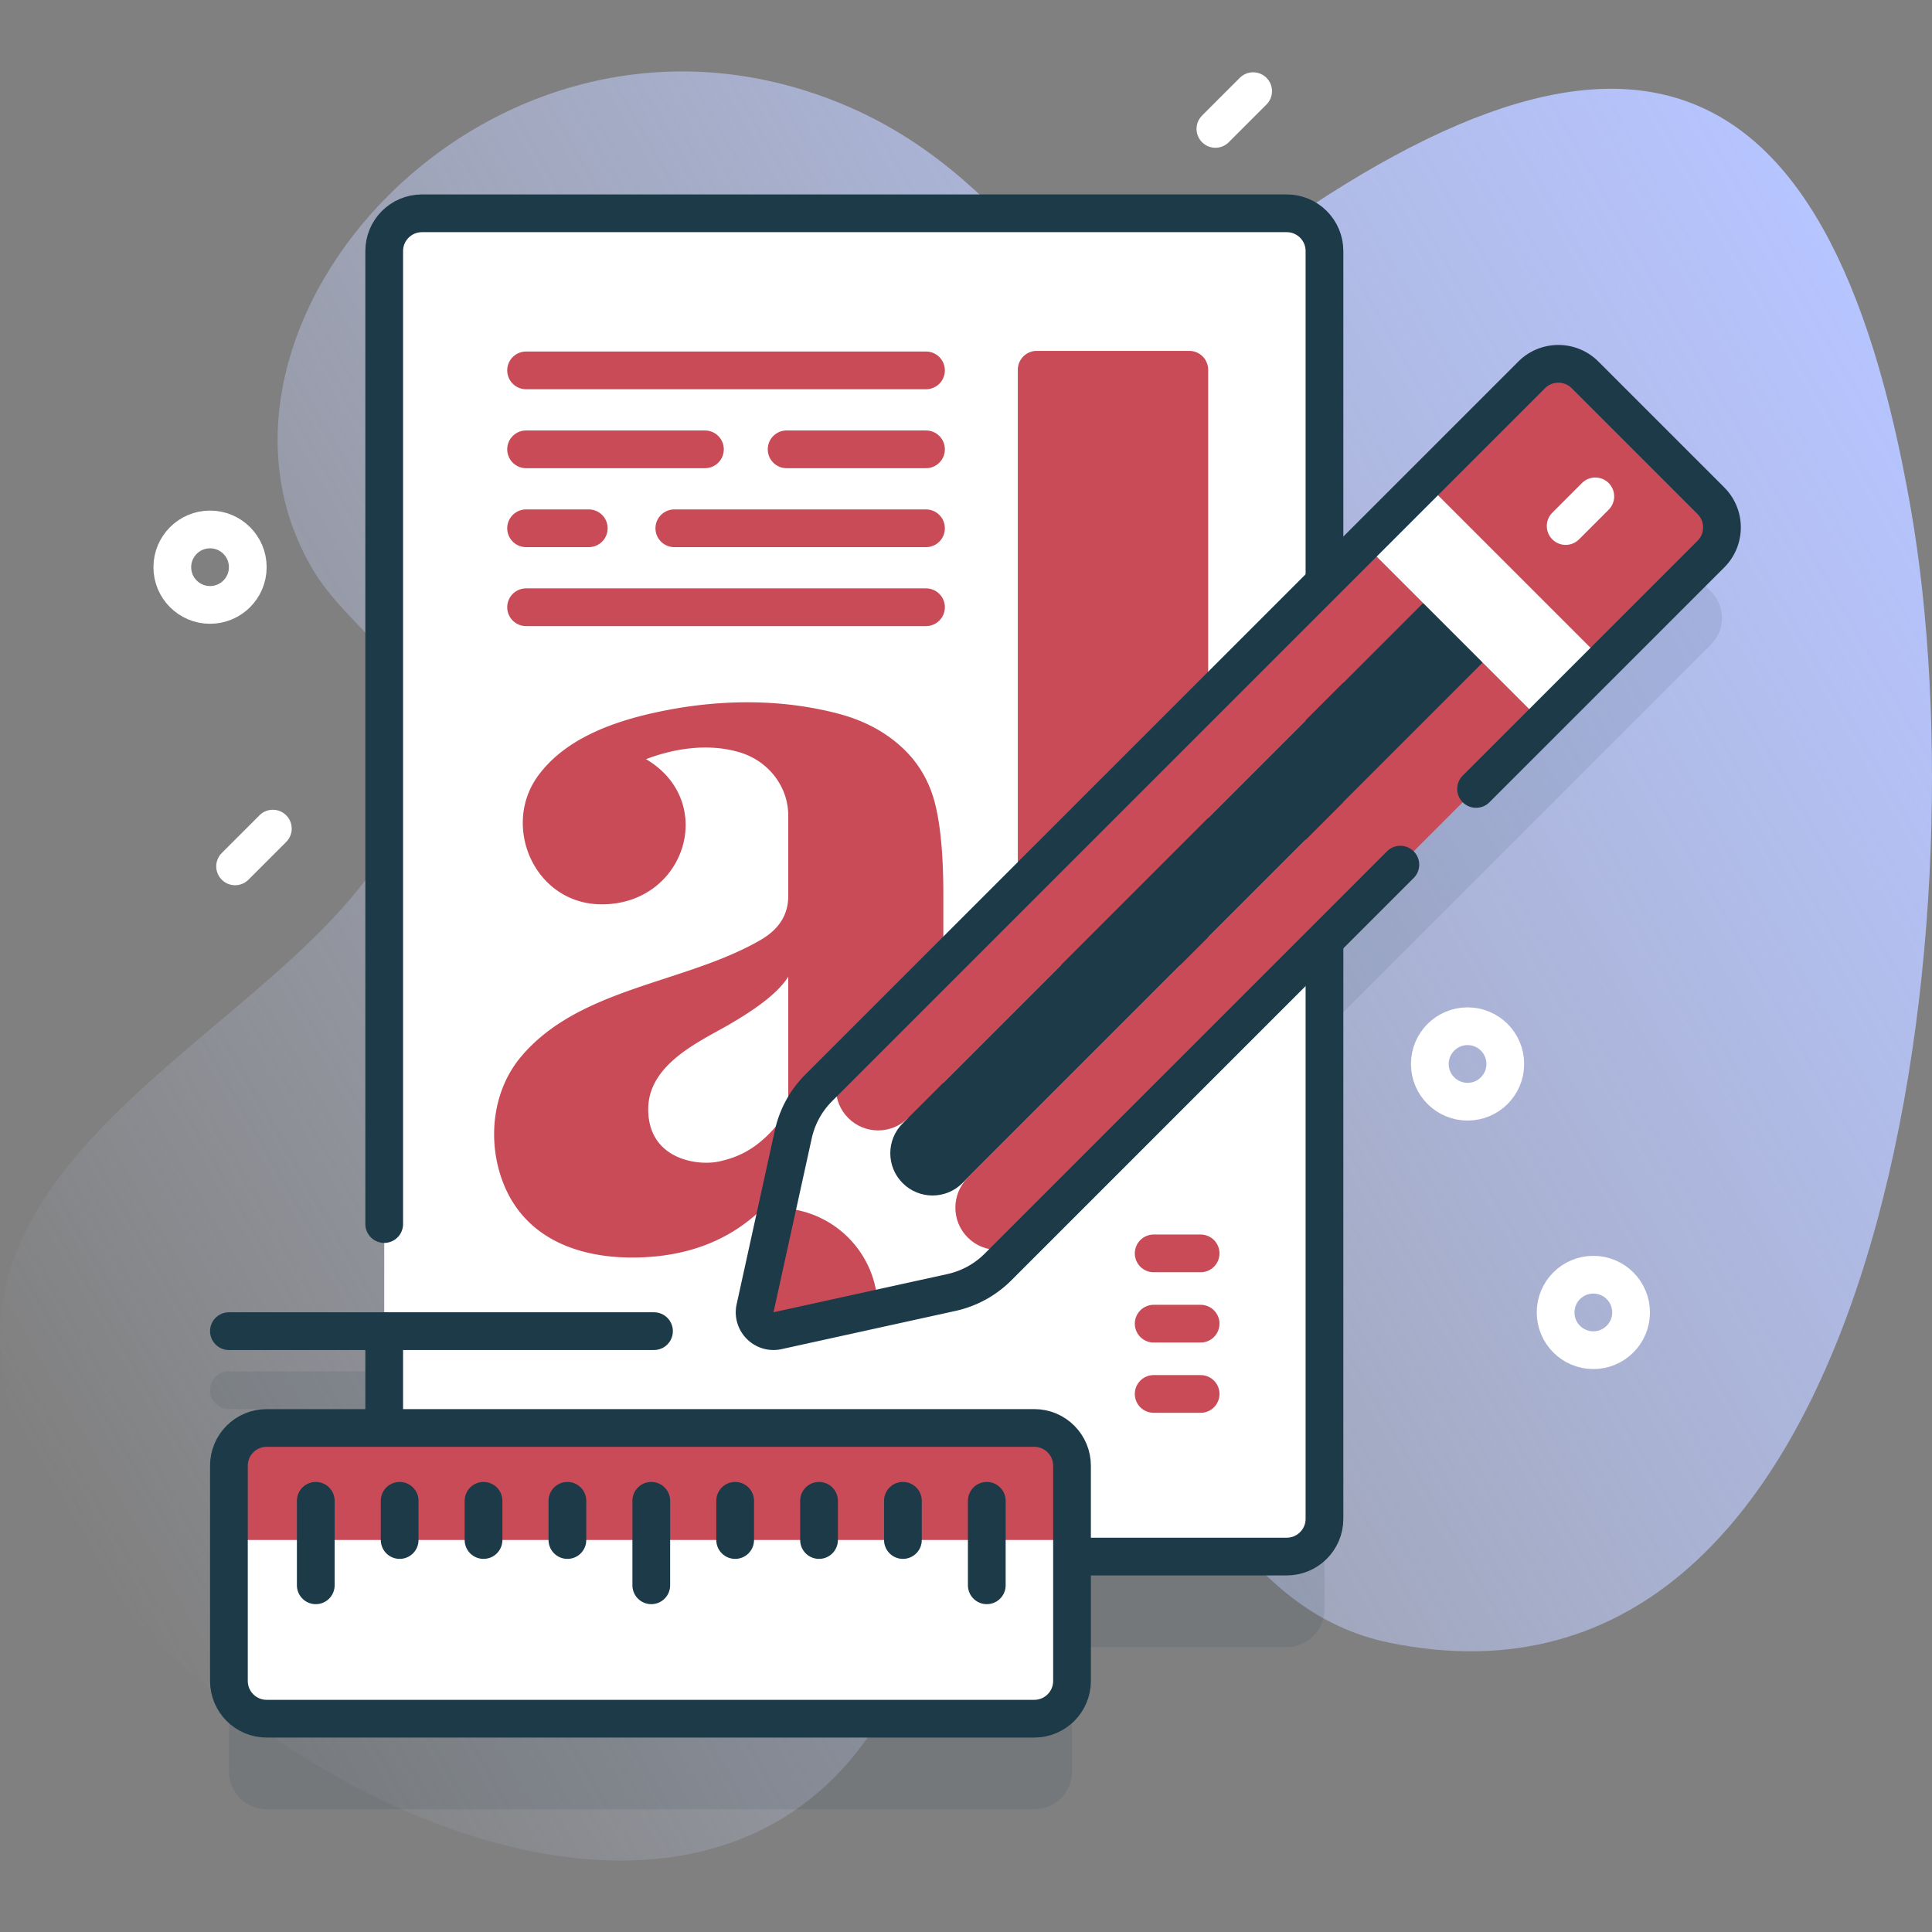
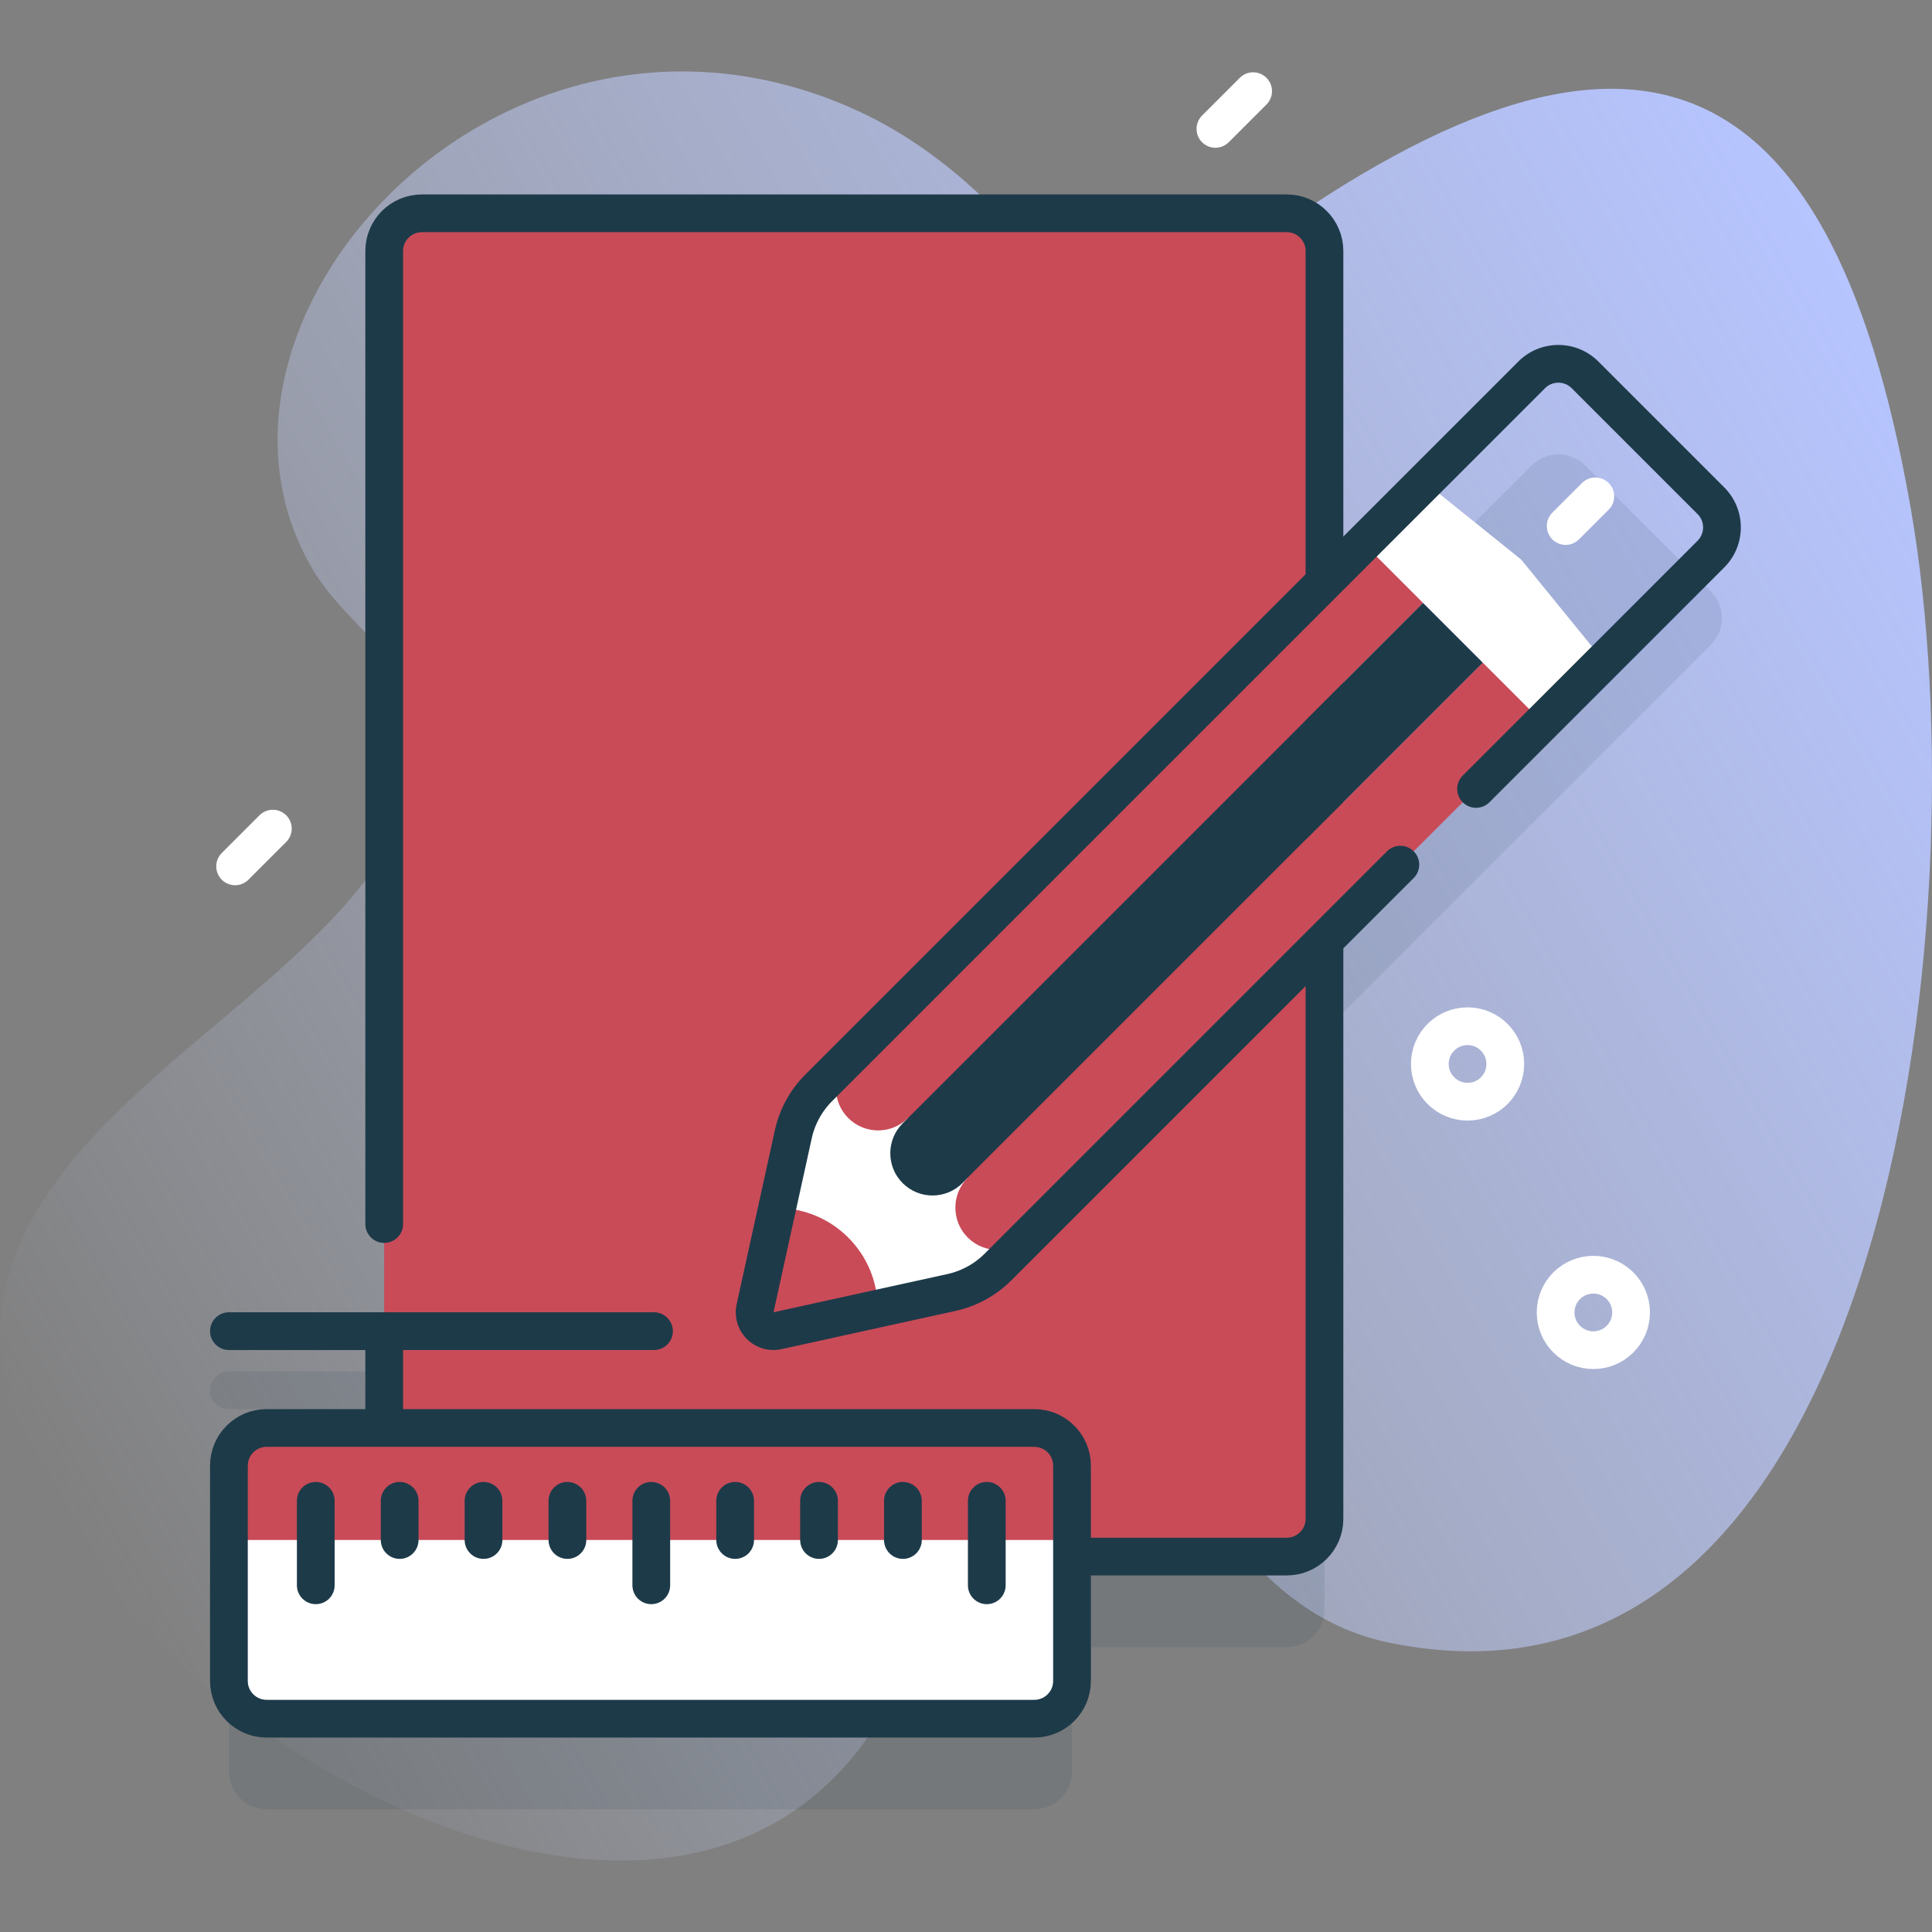
<svg xmlns="http://www.w3.org/2000/svg" width="512" height="512" x="0" y="0" viewBox="0 0 512 512" style="enable-background:new 0 0 512 512" xml:space="preserve" class="">
  <rect x="0" y="0" width="512" height="512" fill="#808080" stroke="none" />
  <g transform="matrix(1,0,0,1,0,0)">
    <linearGradient id="a" x1="6.808" x2="505.586" y1="387.458" y2="99.489" gradientUnits="userSpaceOnUse">
      <stop offset="0" style="stop-color:#D1DDFF;stop-opacity:0" stop-color="#d1ddff;stop-opacity:0" />
      <stop offset="1" style="stop-color:#B6C4FF" stop-color="#b6c4ff" />
    </linearGradient>
    <path d="M506.372 134.74C484.556 9.6 427.787-10.01 317.447 76.32c-33.616 26.301-40.292-26.957-95.198-49.138C130.313-9.958 44.441 86.603 83.047 151.198c8.476 14.182 26.308 24.09 27.672 40.549 4.96 59.855-93.552 88.482-108.889 147.818-23.564 91.162 187.248 231.37 239.34 99.742 66.338-167.624 49.967-19.75 127.033-3.968 131.061 26.839 157.418-190.186 138.169-300.599z" style="fill:url(#a);" fill="" />
    <path d="m453.407 156.7-33.353-33.353c-3.905-3.905-10.237-3.905-14.142 0l-54.914 54.914V90.527c0-5.52-4.48-10-10-10h-229.18c-5.53 0-10 4.48-10 10v272.887H60.664c-2.762 0-5 2.238-5 5s2.238 5 5 5h41.154v29.013H70.664c-5.523 0-10 4.477-10 10v57.045c0 5.523 4.477 10 10 10h203.431c5.523 0 10-4.477 10-10v-32.965h56.903c5.52 0 10-4.48 10-10V273.252l102.409-102.409c3.905-3.906 3.905-10.237 0-14.143z" style="opacity:0.1;" fill="#1d3a49" data-original="#0000cb" class="" opacity="1" />
    <path d="M350.998 66.527v335.98c0 5.52-4.48 10-10 10h-229.18c-5.53 0-10-4.48-10-10V66.527c0-5.52 4.47-10 10-10h229.18c5.52 0 10 4.48 10 10z" style="" fill="#c94b58" data-original="#ffffff" class="" opacity="1" />
-     <path d="M351 66.53v335.98c0 5.52-4.48 10-10 10H111.82c-5.53 0-10-4.48-10-10V66.53c0-5.52 4.47-10 10-10H341c5.52 0 10 4.48 10 10z" style="" fill="#ffffff" data-original="#6582fd" class="" opacity="1" />
    <path d="M305.737 332.16h12.441M305.737 350.785h12.441M305.737 369.41h12.441" style="stroke-width:10;stroke-linecap:round;stroke-linejoin:round;stroke-miterlimit:10;" fill="none" stroke="#c94b58" stroke-width="10" stroke-linecap="round" stroke-linejoin="round" stroke-miterlimit="10" data-original="#ffffff" class="" opacity="1" />
-     <path d="M315.178 255.749h-40.441a5 5 0 0 1-5-5V97.992a5 5 0 0 1 5-5h40.441a5 5 0 0 1 5 5v152.757a5 5 0 0 1-5 5zM267.585 316.965c-.481-1.641-2.494-2.392-3.988-1.463-2.758 1.714-5.198 2.57-7.323 2.57-2.476 0-4.139-.908-4.995-2.729-.856-1.816-1.284-4.912-1.284-9.278v-69.134c0-10.003-.714-17.917-2.141-23.742-1.427-5.82-4.237-10.732-8.42-14.736-4.567-4.366-10.275-7.457-17.126-9.278-14.876-3.954-30.762-3.866-45.827-.927-12.509 2.441-26.353 6.942-33.951 17.436-9.699 13.397-.785 33.975 16.982 33.975 22.077.001 30.75-27.189 11.698-38.471 5.184-1.987 15.049-4.733 24.833-1.804 7.61 2.278 12.832 9.069 12.85 16.693v21.399c0 4.912-2.426 8.78-7.278 11.598-20.069 11.657-48.192 12.552-63.651 31.109-7.686 9.226-8.867 22.766-4.461 33.673 5.63 13.937 19.081 19.404 34.003 19.404 18.454 0 32.441-7.368 41.958-22.104.187 6.733 2.376 12.101 6.564 16.101 4.184 4.004 11.511 6.003 21.978 6.003 11.681 0 21.666-3.001 29.953-9.006.876-.635 1.261-1.716.964-2.728l-1.338-4.561zm-58.693-22.541c-5.522 7.462-10.426 11.765-18.553 13.42-5.811 1.183-18.553-.764-18.553-13.879 0-12.598 15.128-18.559 22.548-23.109 7.422-4.366 12.274-8.366 14.558-12.007v35.575z" style="" fill="#c94b58" data-original="#ffffff" class="" opacity="1" />
    <path d="M101.818 352.769v49.738c0 5.52 4.47 10 10 10h229.18c5.52 0 10-4.48 10-10V66.527c0-5.52-4.48-10-10-10h-229.18c-5.53 0-10 4.48-10 10v257.858" style="stroke-width:10;stroke-linecap:round;stroke-linejoin:round;stroke-miterlimit:10;" fill="none" stroke="#1d3a49" stroke-width="10" stroke-linecap="round" stroke-linejoin="round" stroke-miterlimit="10" data-original="#0000cb" class="" opacity="1" />
    <path d="M139.416 160.923H245.4M178.702 140H245.4M139.416 140h16.615M208.461 119.077H245.4M139.416 119.077h47.4M139.416 98.154H245.4" style="stroke-width:10;stroke-linecap:round;stroke-linejoin:round;stroke-miterlimit:10;" fill="none" stroke="#c94b58" stroke-width="10" stroke-linecap="round" stroke-linejoin="round" stroke-miterlimit="10" data-original="#ffffff" class="" opacity="1" />
    <path d="M60.664 352.769h112.652" style="stroke-width:10;stroke-linecap:round;stroke-linejoin:round;stroke-miterlimit:10;" fill="none" stroke="#1d3a49" stroke-width="10" stroke-linecap="round" stroke-linejoin="round" stroke-miterlimit="10" data-original="#0000cb" class="" opacity="1" />
    <path d="M284.095 388.427c0-5.523-4.477-10-10-10H70.664c-5.523 0-10 4.477-10 10v57.045c0 5.523 4.477 10 10 10h203.431c5.523 0 10-4.477 10-10v-57.045z" style="" fill="#ffffff" data-original="#6582fd" class="" opacity="1" />
    <path d="M274.095 378.427H70.664c-5.523 0-10 4.477-10 10v19.691h223.431v-19.691c0-5.522-4.478-10-10-10z" style="" fill="#c94b58" data-original="#ffffff" class="" opacity="1" />
    <path d="M284.095 388.427c0-5.523-4.477-10-10-10H70.664c-5.523 0-10 4.477-10 10v57.045c0 5.523 4.477 10 10 10h203.431c5.523 0 10-4.477 10-10v-57.045zM83.683 420.119V397.73M105.912 408.119V397.73M128.14 408.119V397.73M150.368 408.119V397.73M172.596 420.119V397.73M261.509 420.119V397.73M194.824 408.119V397.73M217.052 408.119V397.73M239.28 408.119V397.73" style="stroke-width:10;stroke-linecap:round;stroke-linejoin:round;stroke-miterlimit:10;" fill="none" stroke="#1d3a49" stroke-width="10" stroke-linecap="round" stroke-linejoin="round" stroke-miterlimit="10" data-original="#0000cb" class="" opacity="1" />
    <path d="m224.798 280.462-7.823 7.823a25.005 25.005 0 0 0-6.74 12.312l-10.13 46.095c-.783 3.564 2.392 6.74 5.957 5.957l46.095-10.13a24.997 24.997 0 0 0 12.312-6.74l7.823-7.823-47.494-47.494z" style="" fill="#ffffff" data-original="#6582fd" class="" opacity="1" />
    <path d="m205.941 320.14-5.835 26.552c-.783 3.564 2.392 6.74 5.957 5.957l26.552-5.835c-.02-14.723-11.951-26.654-26.674-26.674zM224.798 296.294c-4.372-4.372-4.372-11.46 0-15.832l136.5-136.5 12.346 6.346 3.485 9.485-136.5 136.5c-4.371 4.373-11.459 4.373-15.831.001z" style="" fill="#c94b58" data-original="#ffffff" class="" opacity="1" />
    <path d="M239.215 313.54c-4.372-4.372-4.372-11.46 0-15.832l137.914-137.914 11.361 5.361 4.47 10.47L255.047 313.54c-4.372 4.371-11.46 4.371-15.832 0z" style="" fill="#1d3a49" data-original="#0000cb" class="" opacity="1" />
    <path d="M256.461 327.957c-4.372-4.372-4.372-11.46 0-15.832l136.5-136.5 10.958 5.958 4.873 9.873-136.5 136.5c-4.371 4.373-11.459 4.373-15.831.001z" style="" fill="#c94b58" data-original="#ffffff" class="" opacity="1" />
    <path d="m408.792 191.457 16.249-16.249-21.899-26.899-25.595-20.595-16.249 16.249z" style="" fill="#ffffff" data-original="#6582fd" class="" opacity="1" />
-     <path d="m425.041 175.208 28.366-28.366c3.905-3.905 3.905-10.237 0-14.142l-33.352-33.352c-3.905-3.905-10.237-3.905-14.142 0l-28.366 28.366 47.494 47.494z" style="" fill="#c94b58" data-original="#ffffff" class="" opacity="1" />
    <path d="m391.175 209.075 62.232-62.232c3.905-3.905 3.905-10.237 0-14.142l-33.353-33.353c-3.905-3.905-10.237-3.905-14.142 0L216.975 288.285a25 25 0 0 0-6.74 12.312l-10.13 46.095c-.783 3.564 2.392 6.74 5.957 5.957l46.095-10.129a25.005 25.005 0 0 0 12.312-6.74l106.635-106.635" style="stroke-width:10;stroke-linecap:round;stroke-linejoin:round;stroke-miterlimit:10;" fill="none" stroke="#1d3a49" stroke-width="10" stroke-linecap="round" stroke-linejoin="round" stroke-miterlimit="10" data-original="#0000cb" class="" opacity="1" />
    <path d="m422.778 131.543-7.859 7.859" style="stroke-width:10;stroke-linecap:round;stroke-linejoin:round;stroke-miterlimit:10;" fill="none" stroke="#ffffff" stroke-width="10" stroke-linecap="round" stroke-linejoin="round" stroke-miterlimit="10" data-original="#6582fd" class="" opacity="1" />
    <circle cx="388.919" cy="281.962" r="10" style="stroke-width:10;stroke-linecap:round;stroke-linejoin:round;stroke-miterlimit:10;" fill="none" stroke="#ffffff" stroke-width="10" stroke-linecap="round" stroke-linejoin="round" stroke-miterlimit="10" data-original="#6582fd" class="" opacity="1" />
-     <circle cx="55.664" cy="150.309" r="10" style="stroke-width:10;stroke-linecap:round;stroke-linejoin:round;stroke-miterlimit:10;" fill="none" stroke="#ffffff" stroke-width="10" stroke-linecap="round" stroke-linejoin="round" stroke-miterlimit="10" data-original="#6582fd" class="" opacity="1" />
    <circle cx="422.253" cy="347.811" r="10" style="stroke-width:10;stroke-linecap:round;stroke-linejoin:round;stroke-miterlimit:10;" fill="none" stroke="#ffffff" stroke-width="10" stroke-linecap="round" stroke-linejoin="round" stroke-miterlimit="10" data-original="#6582fd" class="" opacity="1" />
    <path d="m72.305 219.594-10 10M332.094 24.158l-10 10" style="stroke-width:10;stroke-linecap:round;stroke-linejoin:round;stroke-miterlimit:10;" fill="none" stroke="#ffffff" stroke-width="10" stroke-linecap="round" stroke-linejoin="round" stroke-miterlimit="10" data-original="#6582fd" class="" opacity="1" />
  </g>
</svg>